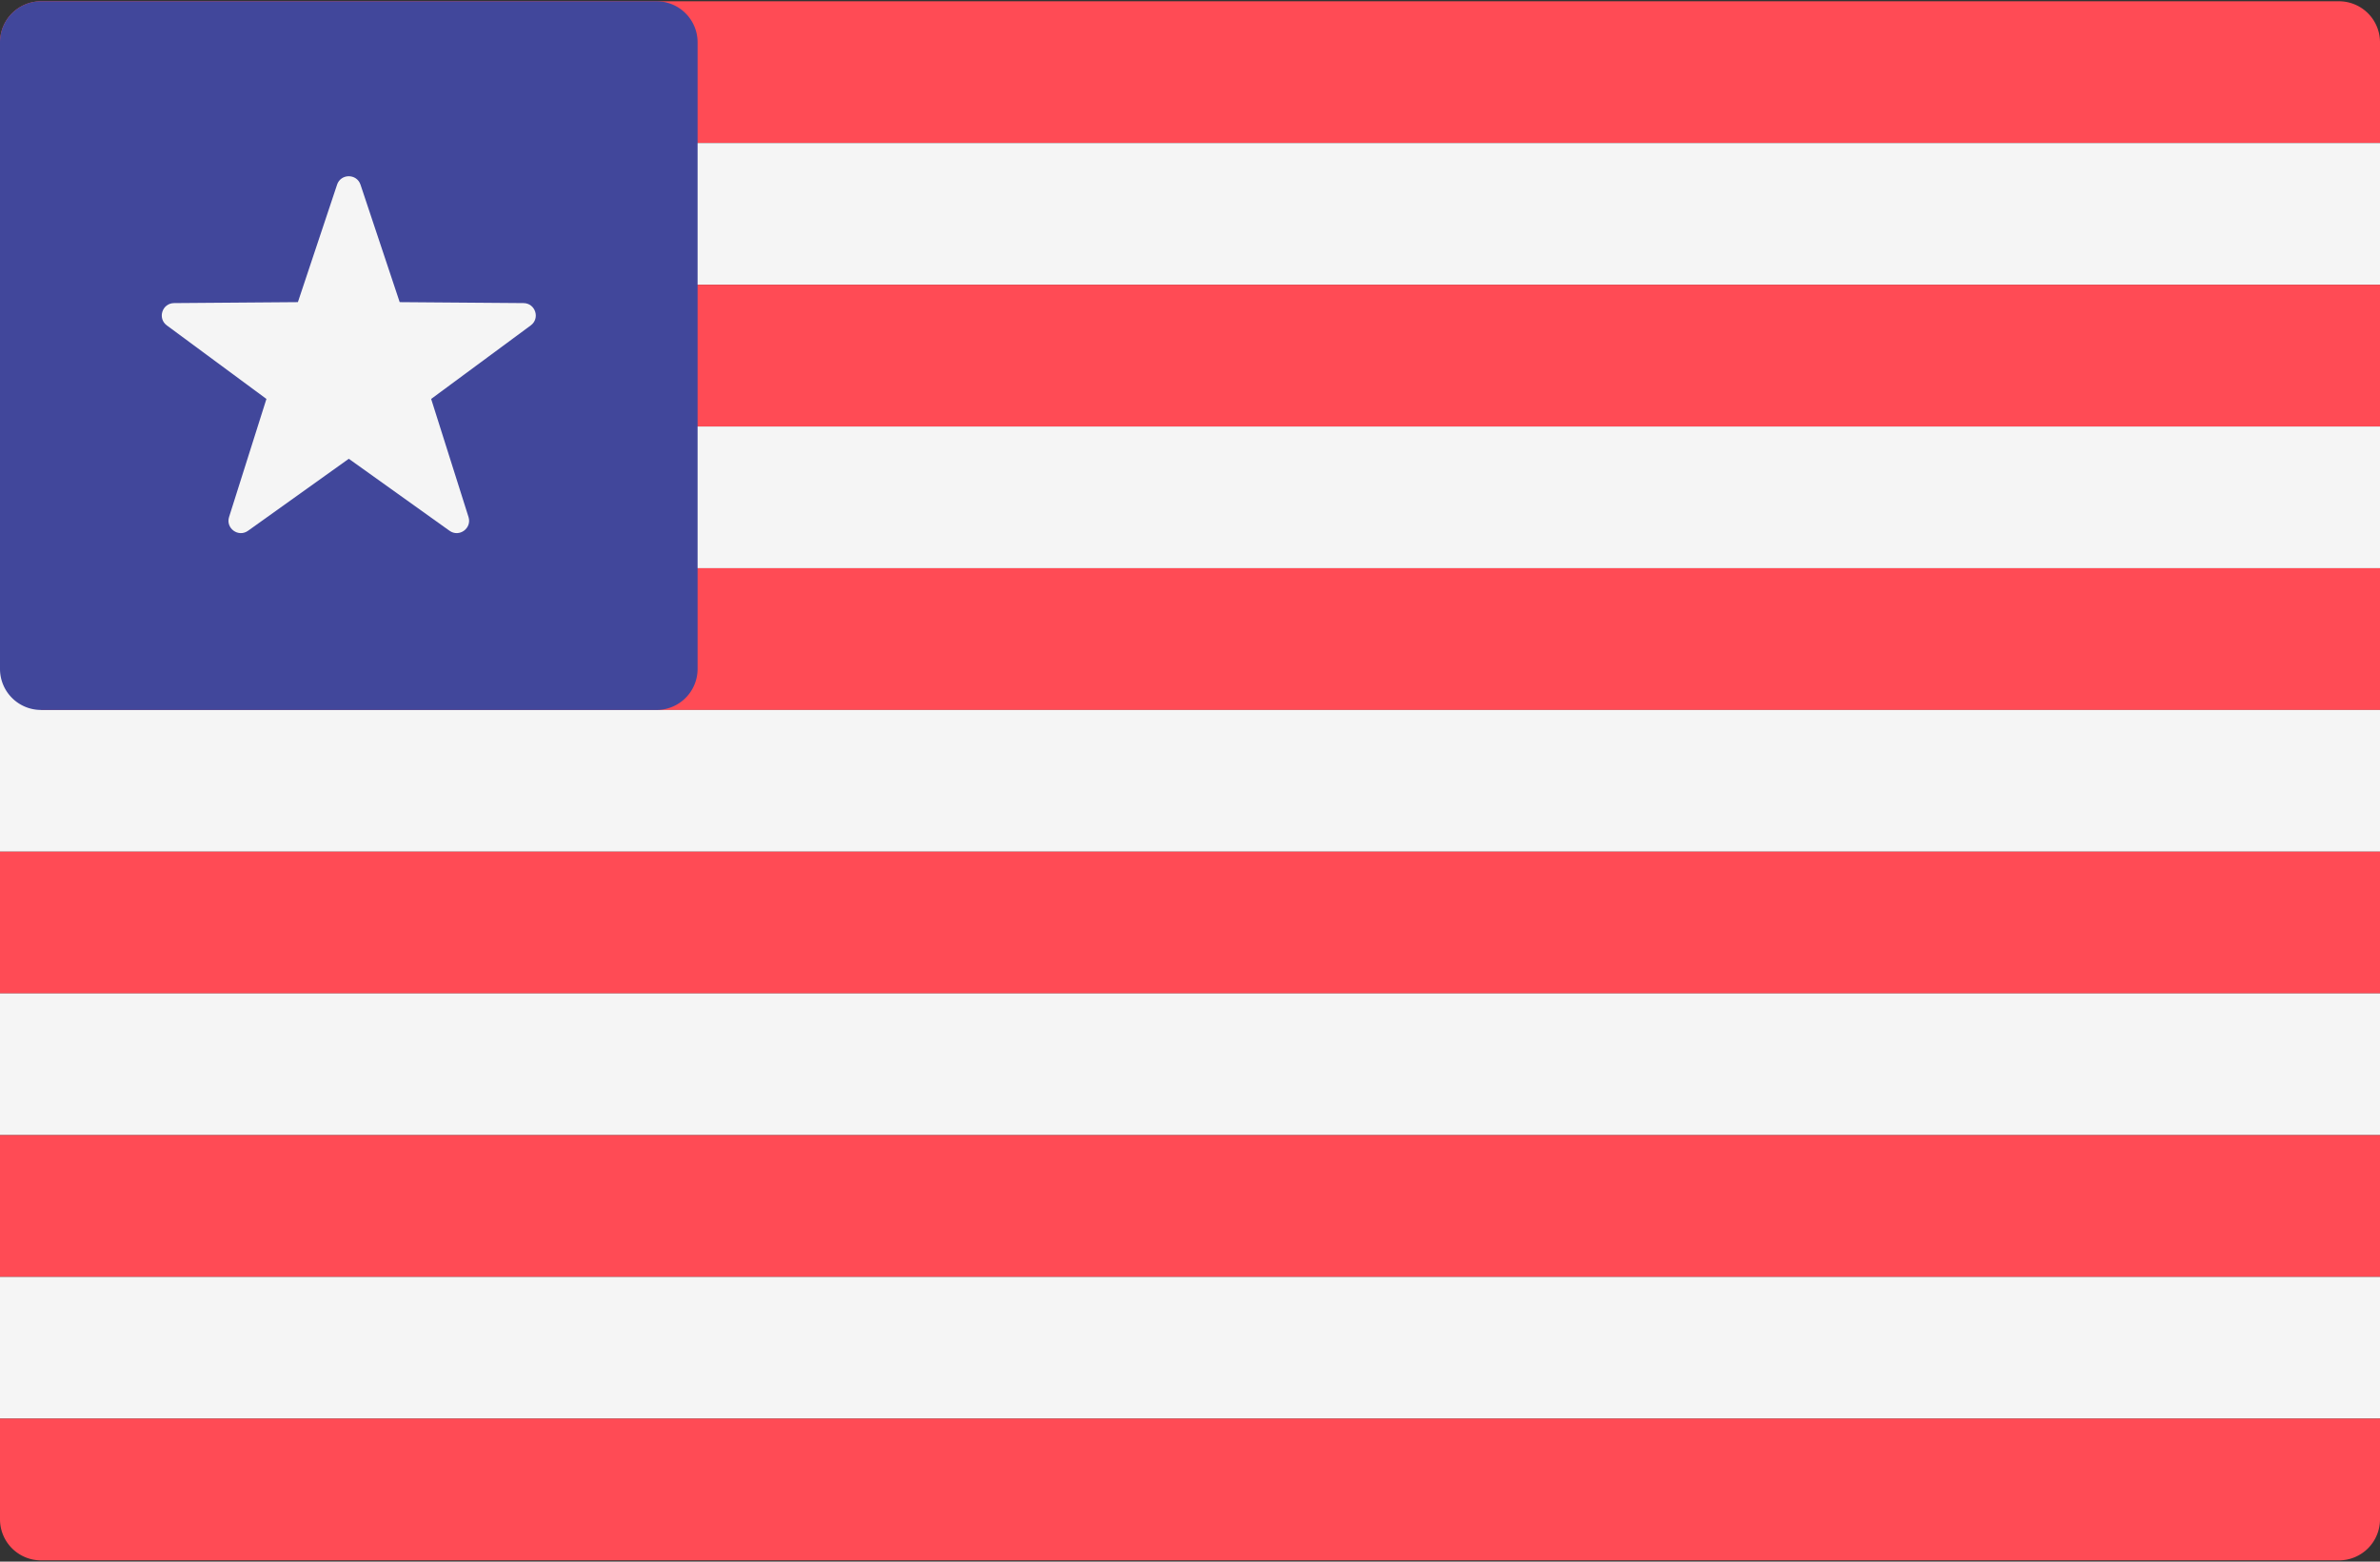
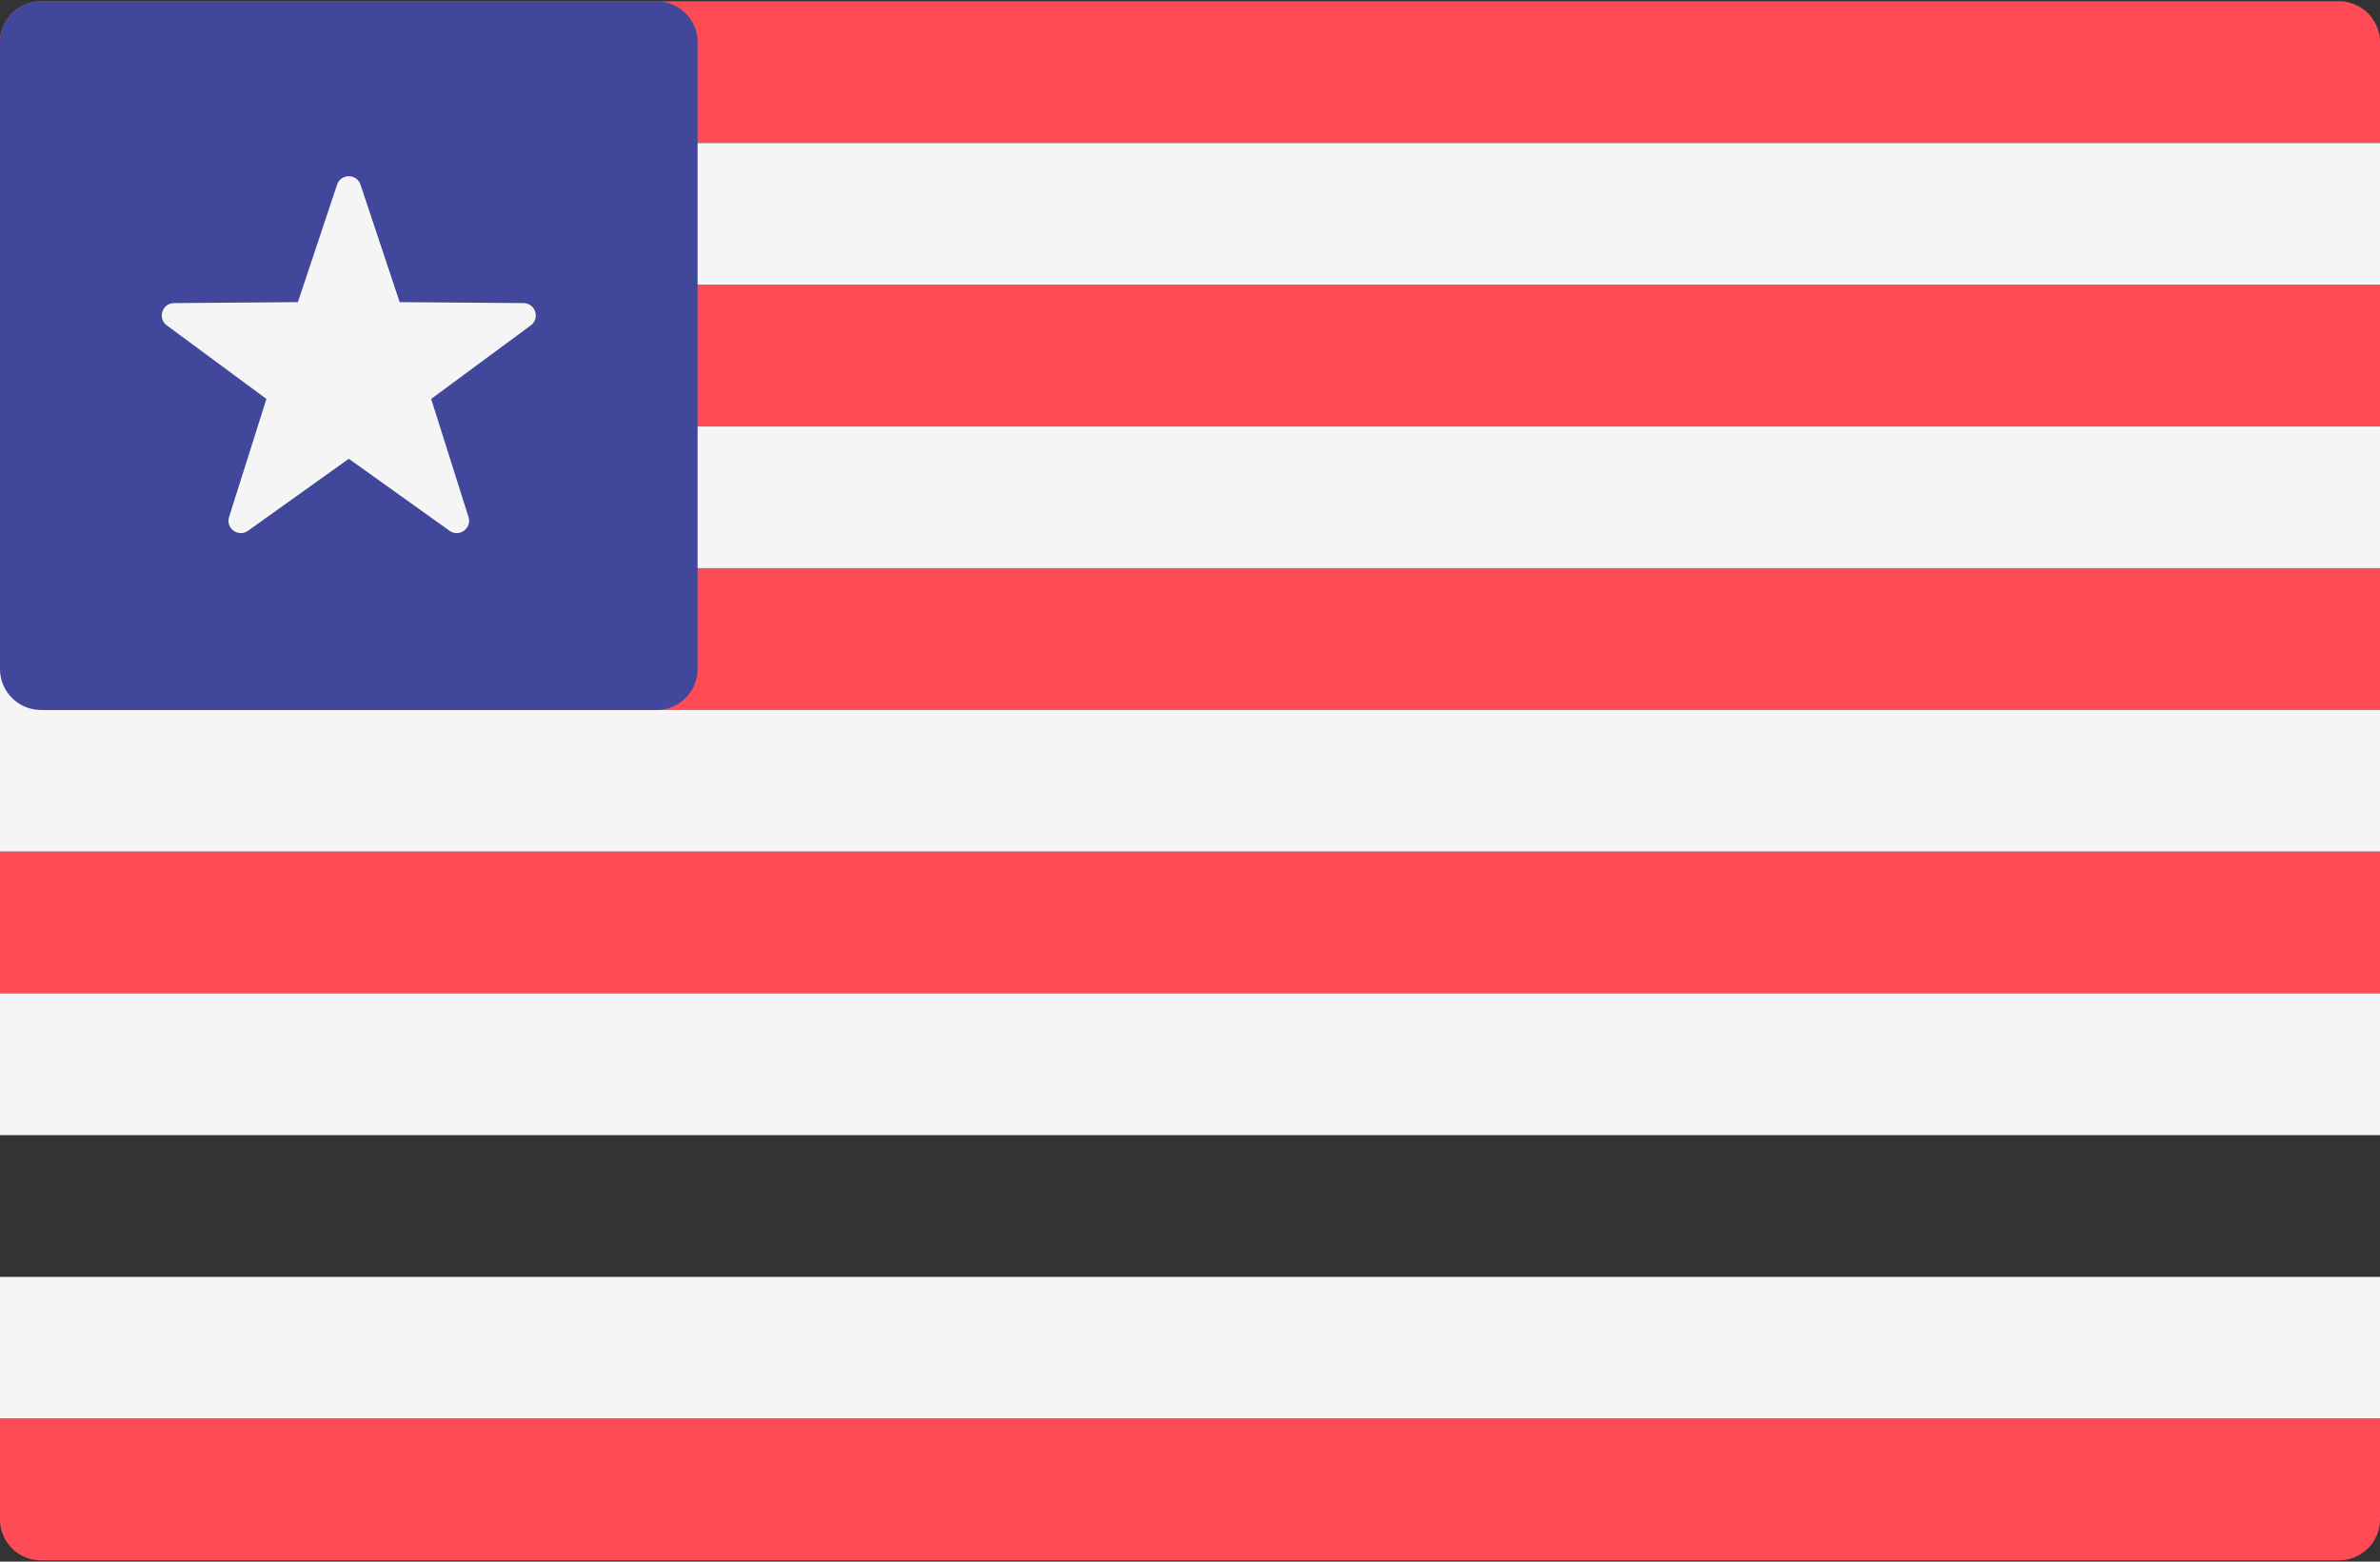
<svg xmlns="http://www.w3.org/2000/svg" viewBox="0 0 512 336">
  <rect x="0" y="0" width="512" height="336" fill="#333333" stroke="none" />
  <g fill="none">
    <path d="M512.001 30.771H0V9.103A8.829 8.829 0 0 1 8.828.275h494.345a8.829 8.829 0 0 1 8.828 8.828v21.668z" fill="#FF4B55" />
    <path fill="#F5F5F5" d="M0 30.775h512V61.27H0z" />
    <path fill="#FF4B55" d="M0 61.263h512v30.495H0z" />
    <path fill="#F5F5F5" d="M0 91.763h512v30.495H0z" />
    <path d="M512 152.753H8.828A8.829 8.829 0 0 1 0 143.925v-21.667h512v30.495z" fill="#FF4B55" />
    <path fill="#F5F5F5" d="M512 183.247H0v-41.73h8.826l.002 11.236H512z" />
    <path fill="#FF4B55" d="M0 183.25h512v30.495H0z" />
    <path fill="#F5F5F5" d="M0 213.738h512v30.495H0z" />
-     <path fill="#FF4B55" d="M0 244.237h512v30.495H0z" />
    <path fill="#F5F5F5" d="M0 274.737h512v30.495H0z" />
    <path d="M503.172 335.724H8.828A8.829 8.829 0 0 1 0 326.896v-21.667h512v21.667a8.828 8.828 0 0 1-8.828 8.828z" fill="#FF4B55" />
    <path d="M141.241 152.753H8.828A8.829 8.829 0 0 1 0 143.925V9.103A8.829 8.829 0 0 1 8.828.275h132.414a8.829 8.829 0 0 1 8.828 8.828v134.822a8.83 8.83 0 0 1-8.829 8.828z" fill="#41479B" />
    <path d="M72.512 39.737l-8.428 25.27-26.638.206c-2.554.02-3.614 3.279-1.559 4.797l21.429 15.825-8.035 25.398c-.77 2.435 2.003 4.45 4.081 2.965l21.674-15.49 21.672 15.49c2.078 1.485 4.851-.53 4.081-2.965l-8.035-25.398 21.429-15.825c2.055-1.517.995-4.778-1.559-4.797l-26.638-.206-8.428-25.27c-.81-2.424-4.237-2.424-5.046 0z" fill="#F5F5F5" />
  </g>
</svg>